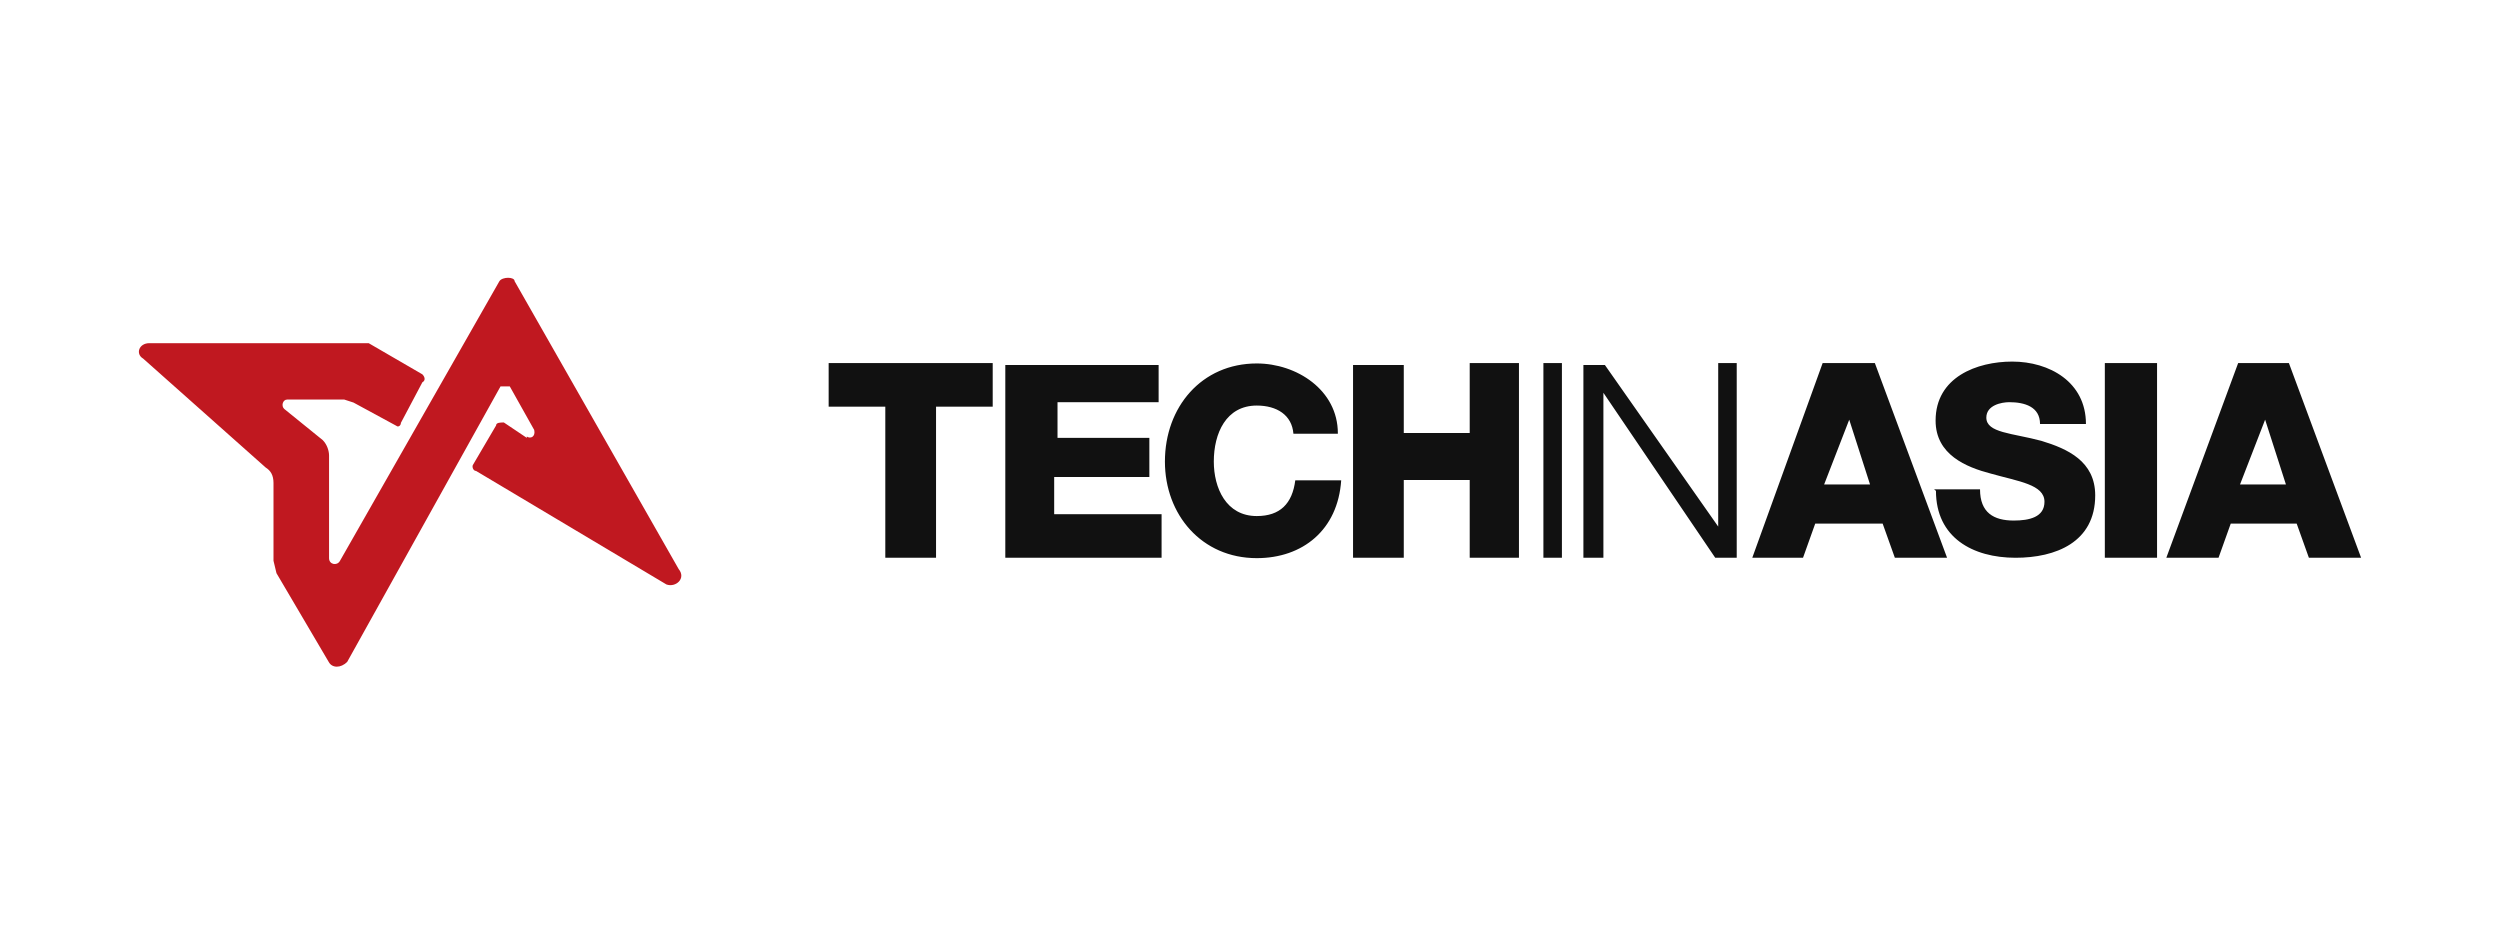
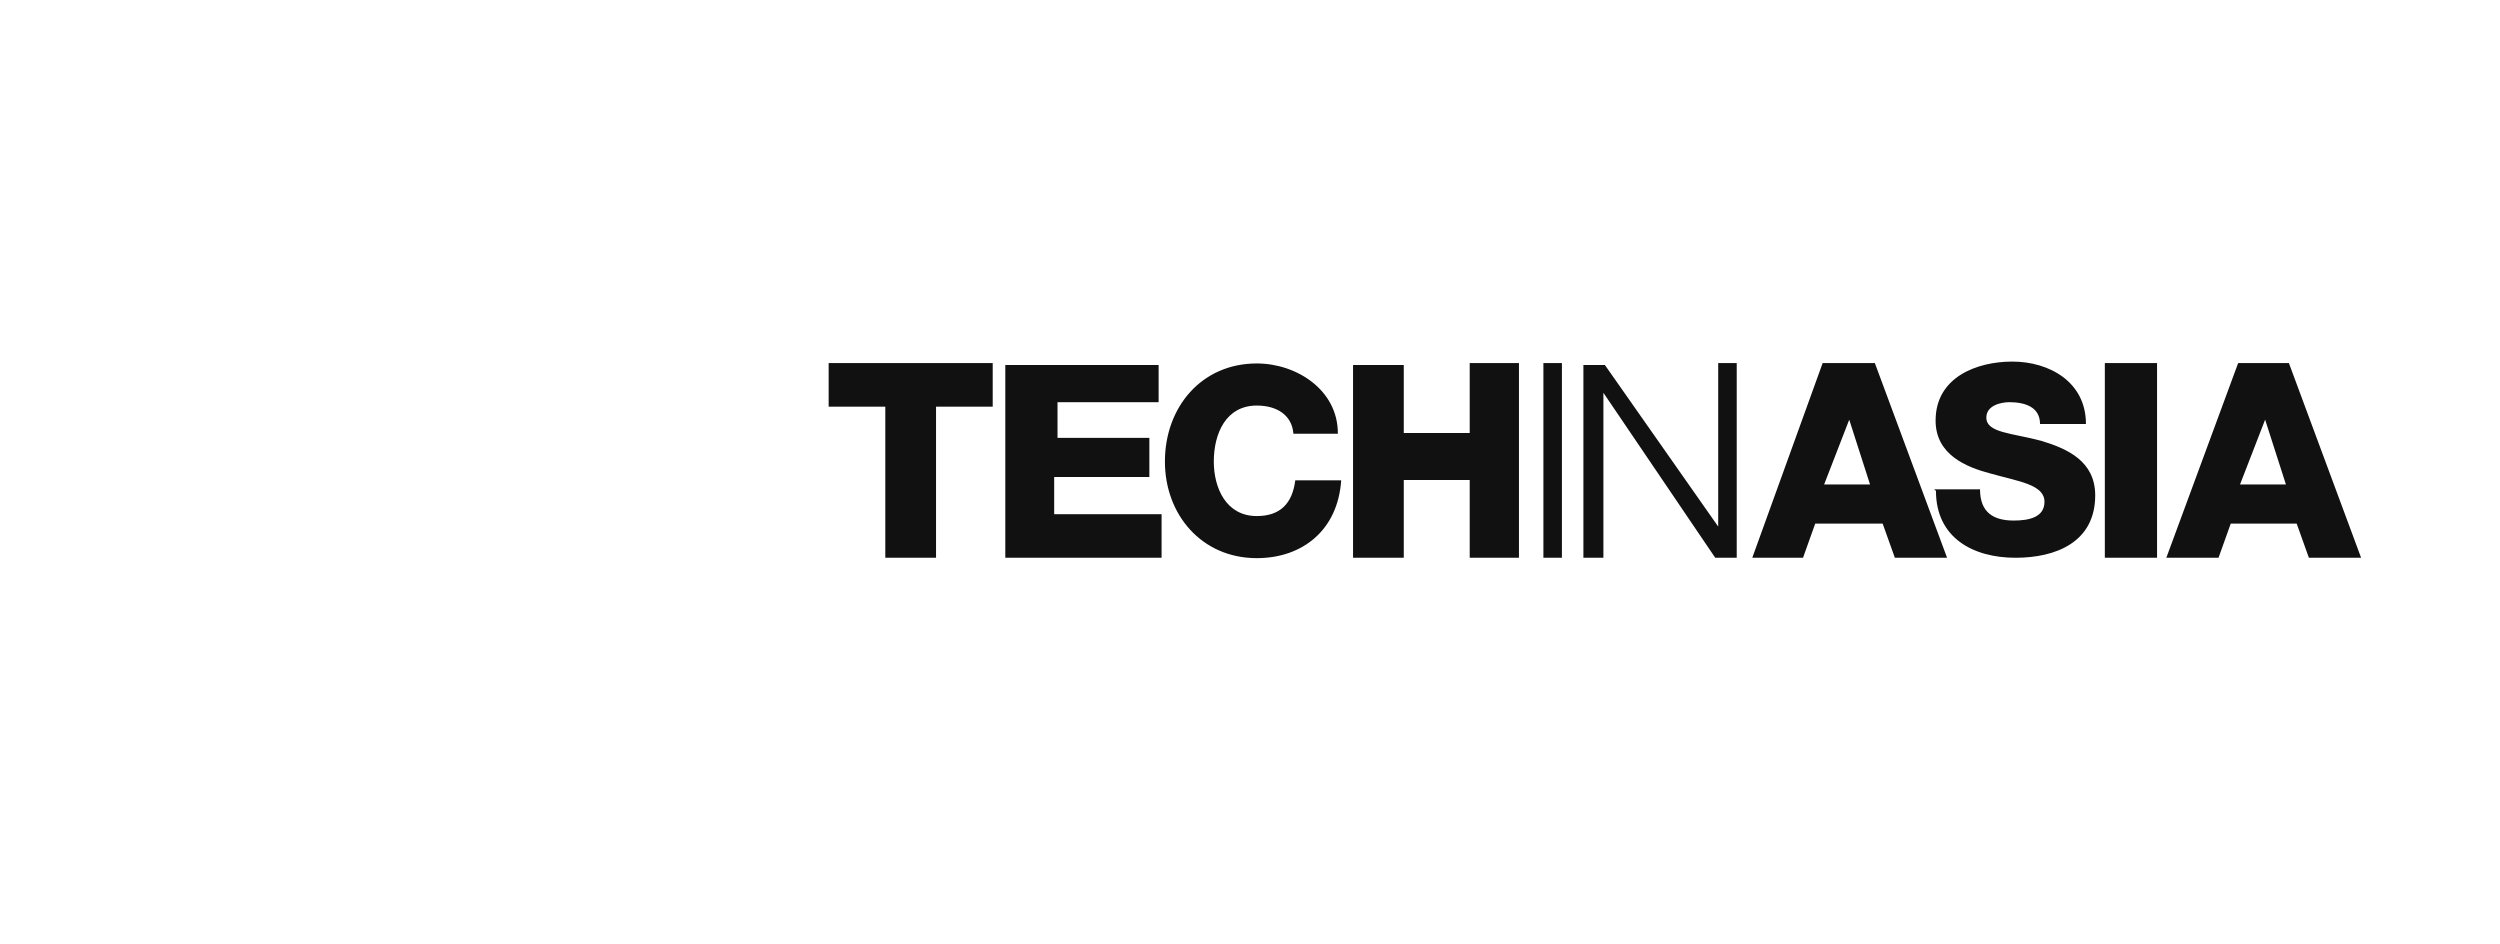
<svg xmlns="http://www.w3.org/2000/svg" width="180" height="68" viewBox="0 0 180 68" fill="none">
-   <path d="M163.041 30.066L164.587 34.883H161.281L163.147 30.066H163.041ZM155.975 40.159H159.734L160.614 37.697H165.36L166.24 40.159H170L164.801 26.142H161.147L155.975 40.159ZM151.548 40.159H155.308V26.142H151.548V40.159ZM139.389 35.343C139.389 38.698 142.029 40.159 145.122 40.159C148.002 40.159 150.855 39.05 150.855 35.667C150.855 33.205 148.855 32.312 146.989 31.744C144.882 31.175 143.016 31.175 143.016 30.066C143.016 29.173 144.109 28.957 144.669 28.957C145.762 28.957 146.882 29.281 146.882 30.526H150.188C150.188 27.495 147.549 26.034 144.882 26.034C142.349 26.034 139.363 27.144 139.363 30.282C139.363 32.745 141.576 33.638 143.336 34.098C145.335 34.666 147.202 34.883 147.202 36.127C147.202 37.237 146.109 37.48 144.989 37.48C143.549 37.48 142.562 36.912 142.562 35.234H139.256L139.389 35.343ZM133.096 30.066L134.643 34.883H131.337L133.203 30.066H133.096ZM126.164 40.159H129.817L130.697 37.697H135.55L136.43 40.159H140.189L134.99 26.142H131.23L126.164 40.159ZM114.005 40.159H115.445V28.28L123.497 40.159H125.044V26.142H123.711V37.913L115.551 26.278H114.005V40.159ZM111.125 40.159H112.458V26.142H111.125V40.159ZM97.446 40.159H101.072V34.558H105.819V40.159H109.365V26.142H105.819V31.175H101.072V26.278H97.419V40.159H97.446ZM96.326 31.203C96.326 28.064 93.34 26.169 90.487 26.169C86.514 26.169 83.874 29.308 83.874 33.232C83.874 37.047 86.514 40.186 90.487 40.186C93.793 40.186 96.326 38.157 96.566 34.585H93.26C93.046 36.263 92.167 37.156 90.487 37.156C88.273 37.156 87.394 35.126 87.394 33.232C87.394 31.203 88.273 29.2 90.487 29.2C91.927 29.2 93.02 29.877 93.126 31.23H96.433H96.326V31.203ZM72.382 40.159H83.634V37.02H75.901V34.342H82.754V31.527H76.141V28.957H83.421V26.278H72.382V40.159ZM71.262 26.142H59.663V29.281H63.742V40.159H67.395V29.281H71.475V26.142H71.262Z" fill="#111111" />
-   <path d="M37.904 31.419C38.224 31.636 38.571 31.419 38.464 30.959L36.704 27.82H36.038L24.999 47.655C24.545 48.115 23.905 48.115 23.665 47.655L19.906 41.269L19.692 40.376V34.775C19.692 34.206 19.479 33.882 19.133 33.665L10.306 25.818C9.747 25.493 9.987 24.708 10.76 24.708H26.545L30.412 26.954C30.625 27.171 30.625 27.414 30.412 27.523L28.865 30.445C28.865 30.662 28.652 30.77 28.545 30.662L25.452 28.984L24.785 28.767H20.679C20.359 28.767 20.226 29.227 20.466 29.444L23.239 31.69C23.559 32.014 23.692 32.474 23.692 32.799V40.187C23.692 40.647 24.252 40.755 24.465 40.403L35.958 20.244C36.171 19.919 37.051 19.919 37.051 20.244L48.863 40.971C49.423 41.648 48.65 42.324 47.983 42.081L34.278 33.909C34.065 33.909 33.958 33.584 34.065 33.449L35.718 30.634C35.718 30.418 36.038 30.418 36.278 30.418L37.931 31.527V31.419H37.904Z" fill="#C01820" />
+   <path d="M163.041 30.066L164.587 34.883H161.281L163.147 30.066H163.041ZM155.975 40.159H159.734L160.614 37.697H165.36L166.24 40.159H170L164.801 26.142H161.147L155.975 40.159ZM151.548 40.159H155.308V26.142H151.548V40.159ZM139.389 35.343C139.389 38.698 142.029 40.159 145.122 40.159C148.002 40.159 150.855 39.05 150.855 35.667C150.855 33.205 148.855 32.312 146.989 31.744C144.882 31.175 143.016 31.175 143.016 30.066C143.016 29.173 144.109 28.957 144.669 28.957C145.762 28.957 146.882 29.281 146.882 30.526H150.188C150.188 27.495 147.549 26.034 144.882 26.034C142.349 26.034 139.363 27.144 139.363 30.282C139.363 32.745 141.576 33.638 143.336 34.098C145.335 34.666 147.202 34.883 147.202 36.127C147.202 37.237 146.109 37.48 144.989 37.48C143.549 37.48 142.562 36.912 142.562 35.234H139.256L139.389 35.343ZM133.096 30.066L134.643 34.883H131.337L133.203 30.066H133.096ZM126.164 40.159H129.817L130.697 37.697H135.55L136.43 40.159H140.189L134.99 26.142H131.23L126.164 40.159ZM114.005 40.159H115.445V28.28L123.497 40.159H125.044V26.142H123.711V37.913L115.551 26.278H114.005V40.159ZM111.125 40.159H112.458V26.142H111.125V40.159ZM97.446 40.159H101.072V34.558H105.819V40.159H109.365V26.142H105.819V31.175H101.072V26.278H97.419V40.159H97.446M96.326 31.203C96.326 28.064 93.34 26.169 90.487 26.169C86.514 26.169 83.874 29.308 83.874 33.232C83.874 37.047 86.514 40.186 90.487 40.186C93.793 40.186 96.326 38.157 96.566 34.585H93.26C93.046 36.263 92.167 37.156 90.487 37.156C88.273 37.156 87.394 35.126 87.394 33.232C87.394 31.203 88.273 29.2 90.487 29.2C91.927 29.2 93.02 29.877 93.126 31.23H96.433H96.326V31.203ZM72.382 40.159H83.634V37.02H75.901V34.342H82.754V31.527H76.141V28.957H83.421V26.278H72.382V40.159ZM71.262 26.142H59.663V29.281H63.742V40.159H67.395V29.281H71.475V26.142H71.262Z" fill="#111111" />
</svg>